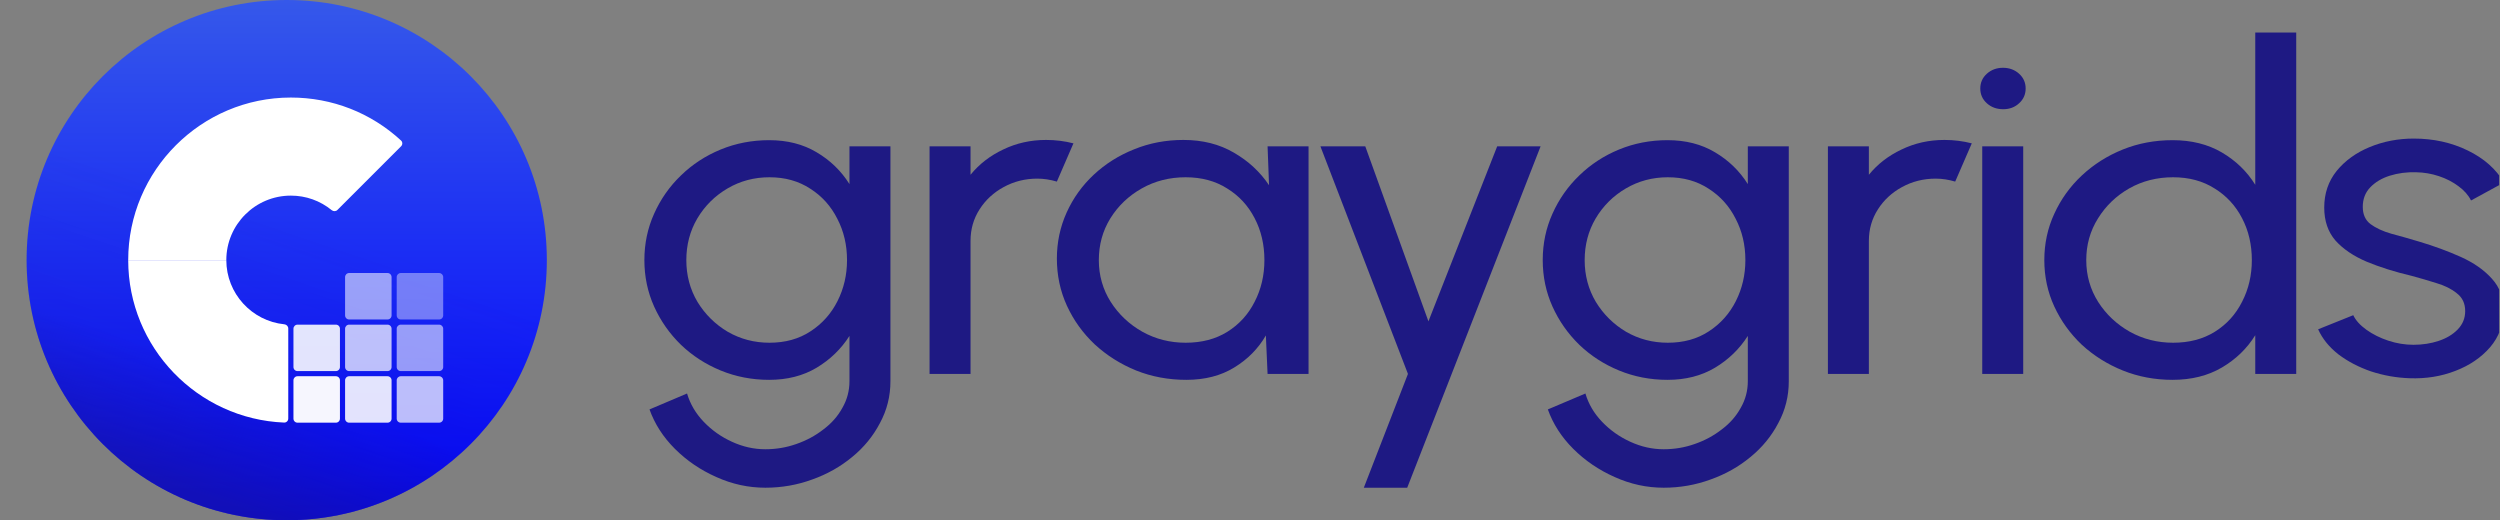
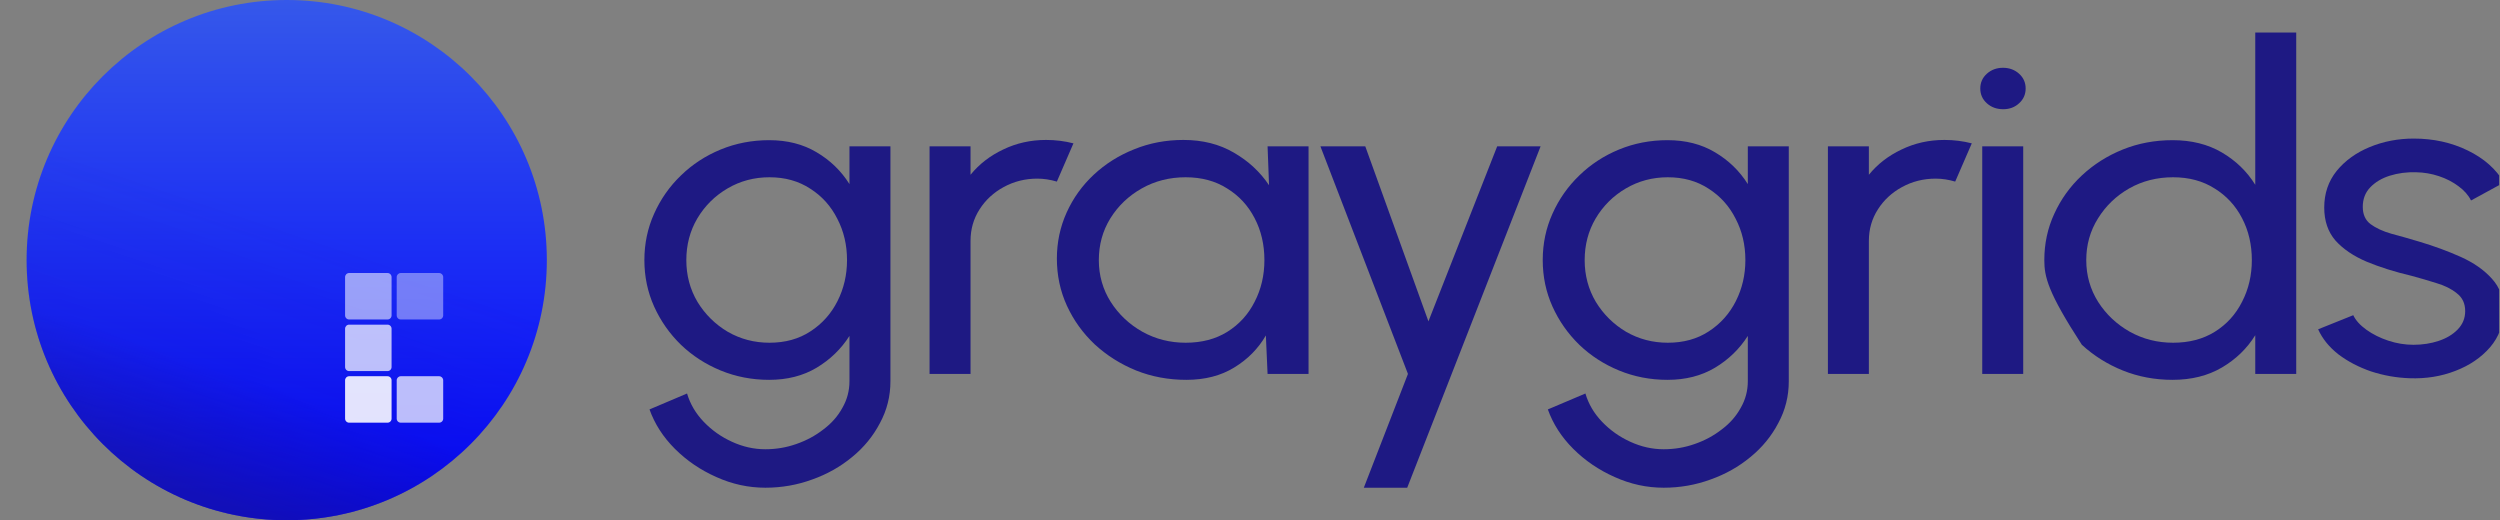
<svg xmlns="http://www.w3.org/2000/svg" width="173" height="36" viewBox="0 0 173 36" fill="none">
  <rect x="0" y="0" width="173" height="36" fill="#808080" stroke="none" />
  <g clip-path="url(#clip0_3323_543)">
    <path d="M37.841 18C37.841 8.059 29.782 0 19.841 0C9.9 0 1.841 8.059 1.841 18C1.841 27.941 9.9 36 19.841 36C29.782 36 37.841 27.941 37.841 18Z" fill="url(#paint0_linear_3323_543)" />
    <path d="M37.841 18C37.841 8.059 29.782 0 19.841 0C9.9 0 1.841 8.059 1.841 18C1.841 27.941 9.9 36 19.841 36C29.782 36 37.841 27.941 37.841 18Z" fill="url(#paint1_linear_3323_543)" fill-opacity="0.56" />
-     <path d="M20.128 6.75C22.978 6.75 25.669 7.803 27.751 9.723C27.867 9.83 27.868 10.01 27.757 10.121L23.349 14.529C23.243 14.636 23.071 14.638 22.954 14.543C22.158 13.891 21.171 13.537 20.13 13.537C17.665 13.535 15.661 15.539 15.661 18H8.872C8.872 11.797 13.923 6.75 20.128 6.75Z" fill="white" />
-     <path d="M15.661 18C15.661 20.31 17.426 22.216 19.679 22.442C19.829 22.457 19.948 22.581 19.948 22.732V28.964C19.948 29.121 19.819 29.248 19.662 29.242C13.671 28.996 8.872 24.047 8.872 18H15.661Z" fill="white" />
    <path opacity="0.56" d="M26.816 18.893H24.162C24.006 18.893 23.88 19.019 23.88 19.174V21.827C23.88 21.982 24.006 22.108 24.162 22.108H26.816C26.971 22.108 27.097 21.982 27.097 21.827V19.174C27.097 19.019 26.971 18.893 26.816 18.893Z" fill="white" />
    <path opacity="0.4" d="M30.387 18.893H27.733C27.578 18.893 27.452 19.019 27.452 19.174V21.827C27.452 21.982 27.578 22.108 27.733 22.108H30.387C30.543 22.108 30.669 21.982 30.669 21.827V19.174C30.669 19.019 30.543 18.893 30.387 18.893Z" fill="white" />
    <path opacity="0.72" d="M26.816 22.465H24.162C24.006 22.465 23.88 22.591 23.88 22.746V25.399C23.88 25.554 24.006 25.68 24.162 25.68H26.816C26.971 25.68 27.097 25.554 27.097 25.399V22.746C27.097 22.591 26.971 22.465 26.816 22.465Z" fill="white" />
-     <path opacity="0.88" d="M23.243 22.465H20.589C20.433 22.465 20.307 22.591 20.307 22.746V25.399C20.307 25.554 20.433 25.68 20.589 25.68H23.243C23.398 25.68 23.524 25.554 23.524 25.399V22.746C23.524 22.591 23.398 22.465 23.243 22.465Z" fill="white" />
-     <path opacity="0.56" d="M30.387 22.465H27.733C27.578 22.465 27.452 22.591 27.452 22.746V25.399C27.452 25.554 27.578 25.68 27.733 25.68H30.387C30.543 25.68 30.669 25.554 30.669 25.399V22.746C30.669 22.591 30.543 22.465 30.387 22.465Z" fill="white" />
    <path opacity="0.88" d="M26.816 26.035H24.162C24.006 26.035 23.88 26.161 23.88 26.316V28.969C23.88 29.124 24.006 29.25 24.162 29.25H26.816C26.971 29.25 27.097 29.124 27.097 28.969V26.316C27.097 26.161 26.971 26.035 26.816 26.035Z" fill="white" />
-     <path opacity="0.96" d="M23.243 26.035H20.589C20.433 26.035 20.307 26.161 20.307 26.316V28.969C20.307 29.124 20.433 29.25 20.589 29.25H23.243C23.398 29.25 23.524 29.124 23.524 28.969V26.316C23.524 26.161 23.398 26.035 23.243 26.035Z" fill="white" />
    <path opacity="0.72" d="M30.387 26.035H27.733C27.578 26.035 27.452 26.161 27.452 26.316V28.969C27.452 29.124 27.578 29.25 27.733 29.25H30.387C30.543 29.25 30.669 29.124 30.669 28.969V26.316C30.669 26.161 30.543 26.035 30.387 26.035Z" fill="white" />
    <path d="M58.783 10.125H61.618V26.379C61.618 27.419 61.376 28.384 60.892 29.277C60.42 30.18 59.779 30.962 58.969 31.624C58.159 32.296 57.236 32.816 56.201 33.183C55.166 33.561 54.086 33.75 52.961 33.75C51.791 33.75 50.661 33.503 49.569 33.01C48.478 32.527 47.522 31.876 46.701 31.057C45.891 30.248 45.306 29.34 44.946 28.332L47.544 27.23C47.758 27.954 48.141 28.605 48.692 29.183C49.254 29.77 49.907 30.233 50.649 30.569C51.403 30.915 52.174 31.088 52.961 31.088C53.704 31.088 54.418 30.968 55.104 30.726C55.802 30.485 56.426 30.148 56.977 29.718C57.54 29.298 57.979 28.799 58.294 28.222C58.62 27.655 58.783 27.041 58.783 26.379V23.245C58.209 24.148 57.45 24.883 56.505 25.45C55.571 26.006 54.48 26.285 53.231 26.285C52.039 26.285 50.919 26.069 49.873 25.639C48.827 25.208 47.91 24.615 47.122 23.859C46.335 23.093 45.716 22.21 45.266 21.213C44.816 20.215 44.591 19.145 44.591 18C44.591 16.855 44.816 15.784 45.266 14.787C45.716 13.779 46.335 12.897 47.122 12.141C47.91 11.374 48.827 10.776 49.873 10.345C50.919 9.915 52.039 9.7 53.231 9.7C54.48 9.7 55.571 9.978 56.505 10.534C57.45 11.091 58.209 11.826 58.783 12.739V10.125ZM53.248 23.717C54.339 23.717 55.284 23.455 56.083 22.93C56.893 22.405 57.517 21.706 57.956 20.835C58.395 19.963 58.614 19.018 58.614 18C58.614 16.95 58.389 15.995 57.939 15.133C57.501 14.262 56.876 13.569 56.066 13.055C55.267 12.53 54.328 12.267 53.248 12.267C52.191 12.267 51.223 12.524 50.346 13.039C49.468 13.553 48.771 14.246 48.253 15.118C47.747 15.979 47.494 16.939 47.494 18C47.494 19.061 47.752 20.026 48.27 20.898C48.799 21.759 49.496 22.447 50.362 22.961C51.24 23.465 52.202 23.717 53.248 23.717Z" fill="#1E1983" />
    <path d="M64.326 25.875V10.125H67.161V12.094C67.757 11.359 68.511 10.776 69.422 10.345C70.333 9.904 71.323 9.684 72.392 9.684C73.044 9.684 73.674 9.763 74.282 9.92L73.135 12.566C72.673 12.43 72.223 12.361 71.784 12.361C70.941 12.361 70.165 12.556 69.456 12.944C68.758 13.322 68.201 13.837 67.785 14.488C67.369 15.139 67.161 15.863 67.161 16.661V25.875H64.326Z" fill="#1E1983" />
    <path d="M87.716 10.125H90.551V25.875H87.716L87.598 23.213C87.069 24.127 86.338 24.867 85.404 25.434C84.482 26.001 83.379 26.285 82.097 26.285C80.859 26.285 79.701 26.069 78.621 25.639C77.541 25.198 76.584 24.594 75.752 23.828C74.931 23.05 74.289 22.158 73.828 21.15C73.367 20.142 73.136 19.055 73.136 17.89C73.136 16.766 73.361 15.706 73.811 14.708C74.261 13.711 74.886 12.839 75.684 12.094C76.494 11.338 77.428 10.75 78.486 10.33C79.543 9.899 80.679 9.684 81.894 9.684C83.222 9.684 84.386 9.978 85.388 10.566C86.389 11.143 87.199 11.894 87.818 12.818L87.716 10.125ZM82.046 23.717C83.16 23.717 84.122 23.465 84.932 22.961C85.753 22.447 86.383 21.754 86.822 20.882C87.272 20.011 87.497 19.05 87.497 18C87.497 16.929 87.272 15.963 86.822 15.102C86.372 14.23 85.736 13.543 84.915 13.039C84.105 12.524 83.149 12.267 82.046 12.267C80.933 12.267 79.92 12.524 79.009 13.039C78.098 13.553 77.372 14.246 76.832 15.118C76.303 15.979 76.039 16.939 76.039 18C76.039 19.061 76.314 20.026 76.866 20.898C77.417 21.759 78.148 22.447 79.059 22.961C79.971 23.465 80.966 23.717 82.046 23.717Z" fill="#1E1983" />
    <path d="M103.606 10.125H106.61L97.379 33.75H94.376L97.43 25.875L91.372 10.125H94.477L98.847 22.237L103.606 10.125Z" fill="#1E1983" />
    <path d="M120.949 10.125H123.784V26.379C123.784 27.419 123.542 28.384 123.058 29.277C122.586 30.18 121.944 30.962 121.134 31.624C120.324 32.296 119.402 32.816 118.367 33.183C117.332 33.561 116.252 33.75 115.127 33.75C113.957 33.75 112.826 33.503 111.735 33.01C110.644 32.527 109.688 31.876 108.866 31.057C108.056 30.248 107.471 29.34 107.111 28.332L109.71 27.23C109.924 27.954 110.306 28.605 110.858 29.183C111.42 29.77 112.073 30.233 112.815 30.569C113.569 30.915 114.339 31.088 115.127 31.088C115.869 31.088 116.584 30.968 117.27 30.726C117.968 30.485 118.592 30.148 119.143 29.718C119.706 29.298 120.144 28.799 120.459 28.222C120.786 27.655 120.949 27.041 120.949 26.379V23.245C120.375 24.148 119.616 24.883 118.671 25.45C117.737 26.006 116.646 26.285 115.397 26.285C114.204 26.285 113.085 26.069 112.039 25.639C110.993 25.208 110.076 24.615 109.288 23.859C108.501 23.093 107.882 22.21 107.432 21.213C106.982 20.215 106.757 19.145 106.757 18C106.757 16.855 106.982 15.784 107.432 14.787C107.882 13.779 108.501 12.897 109.288 12.141C110.076 11.374 110.993 10.776 112.039 10.345C113.085 9.915 114.204 9.7 115.397 9.7C116.646 9.7 117.737 9.978 118.671 10.534C119.616 11.091 120.375 11.826 120.949 12.739V10.125ZM115.414 23.717C116.505 23.717 117.45 23.455 118.249 22.93C119.059 22.405 119.683 21.706 120.122 20.835C120.561 19.963 120.78 19.018 120.78 18C120.78 16.95 120.555 15.995 120.105 15.133C119.666 14.262 119.042 13.569 118.232 13.055C117.433 12.53 116.494 12.267 115.414 12.267C114.356 12.267 113.389 12.524 112.511 13.039C111.634 13.553 110.936 14.246 110.419 15.118C109.913 15.979 109.659 16.939 109.659 18C109.659 19.061 109.918 20.026 110.436 20.898C110.964 21.759 111.662 22.447 112.528 22.961C113.406 23.465 114.368 23.717 115.414 23.717Z" fill="#1E1983" />
    <path d="M126.491 25.875V10.125H129.326V12.094C129.923 11.359 130.676 10.776 131.588 10.345C132.499 9.904 133.489 9.684 134.558 9.684C135.21 9.684 135.84 9.763 136.448 9.92L135.3 12.566C134.839 12.43 134.389 12.361 133.95 12.361C133.106 12.361 132.33 12.556 131.621 12.944C130.924 13.322 130.367 13.837 129.951 14.488C129.535 15.139 129.326 15.863 129.326 16.661V25.875H126.491Z" fill="#1E1983" />
    <path d="M137.171 10.125H140.006V25.875H137.171V10.125ZM138.623 7.558C138.173 7.558 137.796 7.421 137.492 7.148C137.188 6.875 137.036 6.534 137.036 6.125C137.036 5.715 137.188 5.374 137.492 5.101C137.796 4.828 138.167 4.691 138.606 4.691C139.045 4.691 139.416 4.828 139.72 5.101C140.023 5.374 140.175 5.715 140.175 6.125C140.175 6.534 140.023 6.875 139.72 7.148C139.427 7.421 139.061 7.558 138.623 7.558Z" fill="#1E1983" />
-     <path d="M156.064 2.25H158.899V25.875H156.064V23.198C155.49 24.122 154.719 24.867 153.752 25.434C152.784 26.001 151.648 26.285 150.343 26.285C149.117 26.285 147.969 26.069 146.9 25.639C145.832 25.208 144.887 24.615 144.065 23.859C143.255 23.093 142.62 22.21 142.159 21.213C141.697 20.215 141.467 19.145 141.467 18C141.467 16.855 141.697 15.784 142.159 14.787C142.62 13.779 143.255 12.897 144.065 12.141C144.887 11.374 145.832 10.776 146.9 10.345C147.969 9.915 149.117 9.7 150.343 9.7C151.648 9.7 152.784 9.983 153.752 10.55C154.719 11.117 155.49 11.863 156.064 12.787V2.25ZM150.377 23.717C151.49 23.717 152.452 23.465 153.262 22.961C154.084 22.447 154.714 21.754 155.152 20.882C155.602 20.011 155.827 19.05 155.827 18C155.827 16.929 155.602 15.963 155.152 15.102C154.702 14.23 154.067 13.543 153.245 13.039C152.435 12.524 151.479 12.267 150.377 12.267C149.263 12.267 148.25 12.524 147.339 13.039C146.439 13.553 145.719 14.246 145.179 15.118C144.639 15.979 144.369 16.939 144.369 18C144.369 19.061 144.645 20.026 145.196 20.898C145.747 21.759 146.479 22.447 147.39 22.961C148.301 23.465 149.297 23.717 150.377 23.717Z" fill="#1E1983" />
+     <path d="M156.064 2.25H158.899V25.875H156.064V23.198C155.49 24.122 154.719 24.867 153.752 25.434C152.784 26.001 151.648 26.285 150.343 26.285C149.117 26.285 147.969 26.069 146.9 25.639C145.832 25.208 144.887 24.615 144.065 23.859C141.697 20.215 141.467 19.145 141.467 18C141.467 16.855 141.697 15.784 142.159 14.787C142.62 13.779 143.255 12.897 144.065 12.141C144.887 11.374 145.832 10.776 146.9 10.345C147.969 9.915 149.117 9.7 150.343 9.7C151.648 9.7 152.784 9.983 153.752 10.55C154.719 11.117 155.49 11.863 156.064 12.787V2.25ZM150.377 23.717C151.49 23.717 152.452 23.465 153.262 22.961C154.084 22.447 154.714 21.754 155.152 20.882C155.602 20.011 155.827 19.05 155.827 18C155.827 16.929 155.602 15.963 155.152 15.102C154.702 14.23 154.067 13.543 153.245 13.039C152.435 12.524 151.479 12.267 150.377 12.267C149.263 12.267 148.25 12.524 147.339 13.039C146.439 13.553 145.719 14.246 145.179 15.118C144.639 15.979 144.369 16.939 144.369 18C144.369 19.061 144.645 20.026 145.196 20.898C145.747 21.759 146.479 22.447 147.39 22.961C148.301 23.465 149.297 23.717 150.377 23.717Z" fill="#1E1983" />
    <path d="M166.744 26.174C165.832 26.143 164.944 25.985 164.077 25.702C163.222 25.408 162.469 25.014 161.816 24.52C161.175 24.017 160.708 23.439 160.415 22.788L162.845 21.811C163.014 22.169 163.318 22.505 163.757 22.82C164.195 23.134 164.702 23.387 165.275 23.576C165.849 23.765 166.429 23.859 167.014 23.859C167.632 23.859 168.212 23.77 168.752 23.591C169.292 23.413 169.73 23.15 170.068 22.804C170.417 22.447 170.591 22.021 170.591 21.528C170.591 21.003 170.4 20.593 170.017 20.299C169.646 19.995 169.174 19.759 168.6 19.591C168.037 19.412 167.464 19.244 166.879 19.087C165.72 18.814 164.685 18.488 163.774 18.11C162.862 17.722 162.142 17.233 161.614 16.645C161.096 16.047 160.837 15.286 160.837 14.362C160.837 13.385 161.124 12.54 161.698 11.826C162.283 11.112 163.048 10.561 163.993 10.172C164.938 9.784 165.95 9.589 167.03 9.589C168.392 9.589 169.635 9.862 170.76 10.409C171.885 10.954 172.723 11.695 173.274 12.629L170.996 13.873C170.805 13.495 170.512 13.165 170.119 12.881C169.725 12.587 169.275 12.356 168.769 12.188C168.262 12.02 167.745 11.931 167.216 11.921C166.564 11.899 165.95 11.978 165.377 12.157C164.814 12.335 164.359 12.608 164.01 12.976C163.672 13.333 163.504 13.779 163.504 14.315C163.504 14.839 163.684 15.239 164.044 15.511C164.415 15.784 164.893 16.005 165.478 16.173C166.074 16.331 166.721 16.514 167.419 16.724C168.442 17.029 169.399 17.381 170.287 17.779C171.176 18.178 171.89 18.677 172.43 19.276C172.982 19.874 173.252 20.614 173.24 21.497C173.24 22.462 172.931 23.308 172.312 24.032C171.694 24.746 170.889 25.292 169.899 25.67C168.92 26.048 167.869 26.216 166.744 26.174Z" fill="#1E1983" />
  </g>
  <defs>
    <linearGradient id="paint0_linear_3323_543" x1="19.841" y1="0" x2="19.841" y2="36" gradientUnits="userSpaceOnUse">
      <stop stop-color="#3558EA" />
      <stop offset="1" stop-color="#0000FF" />
    </linearGradient>
    <linearGradient id="paint1_linear_3323_543" x1="24.631" y1="5.229" x2="8.774" y2="52.475" gradientUnits="userSpaceOnUse">
      <stop offset="0.216" stop-color="#1E1983" stop-opacity="0" />
      <stop offset="0.447" stop-color="#1E1983" stop-opacity="0.19" />
      <stop offset="0.62" stop-color="#1E1983" />
    </linearGradient>
    <clipPath id="clip0_3323_543">
      <rect width="172" height="36" fill="white" transform="translate(0.941)" />
    </clipPath>
  </defs>
</svg>